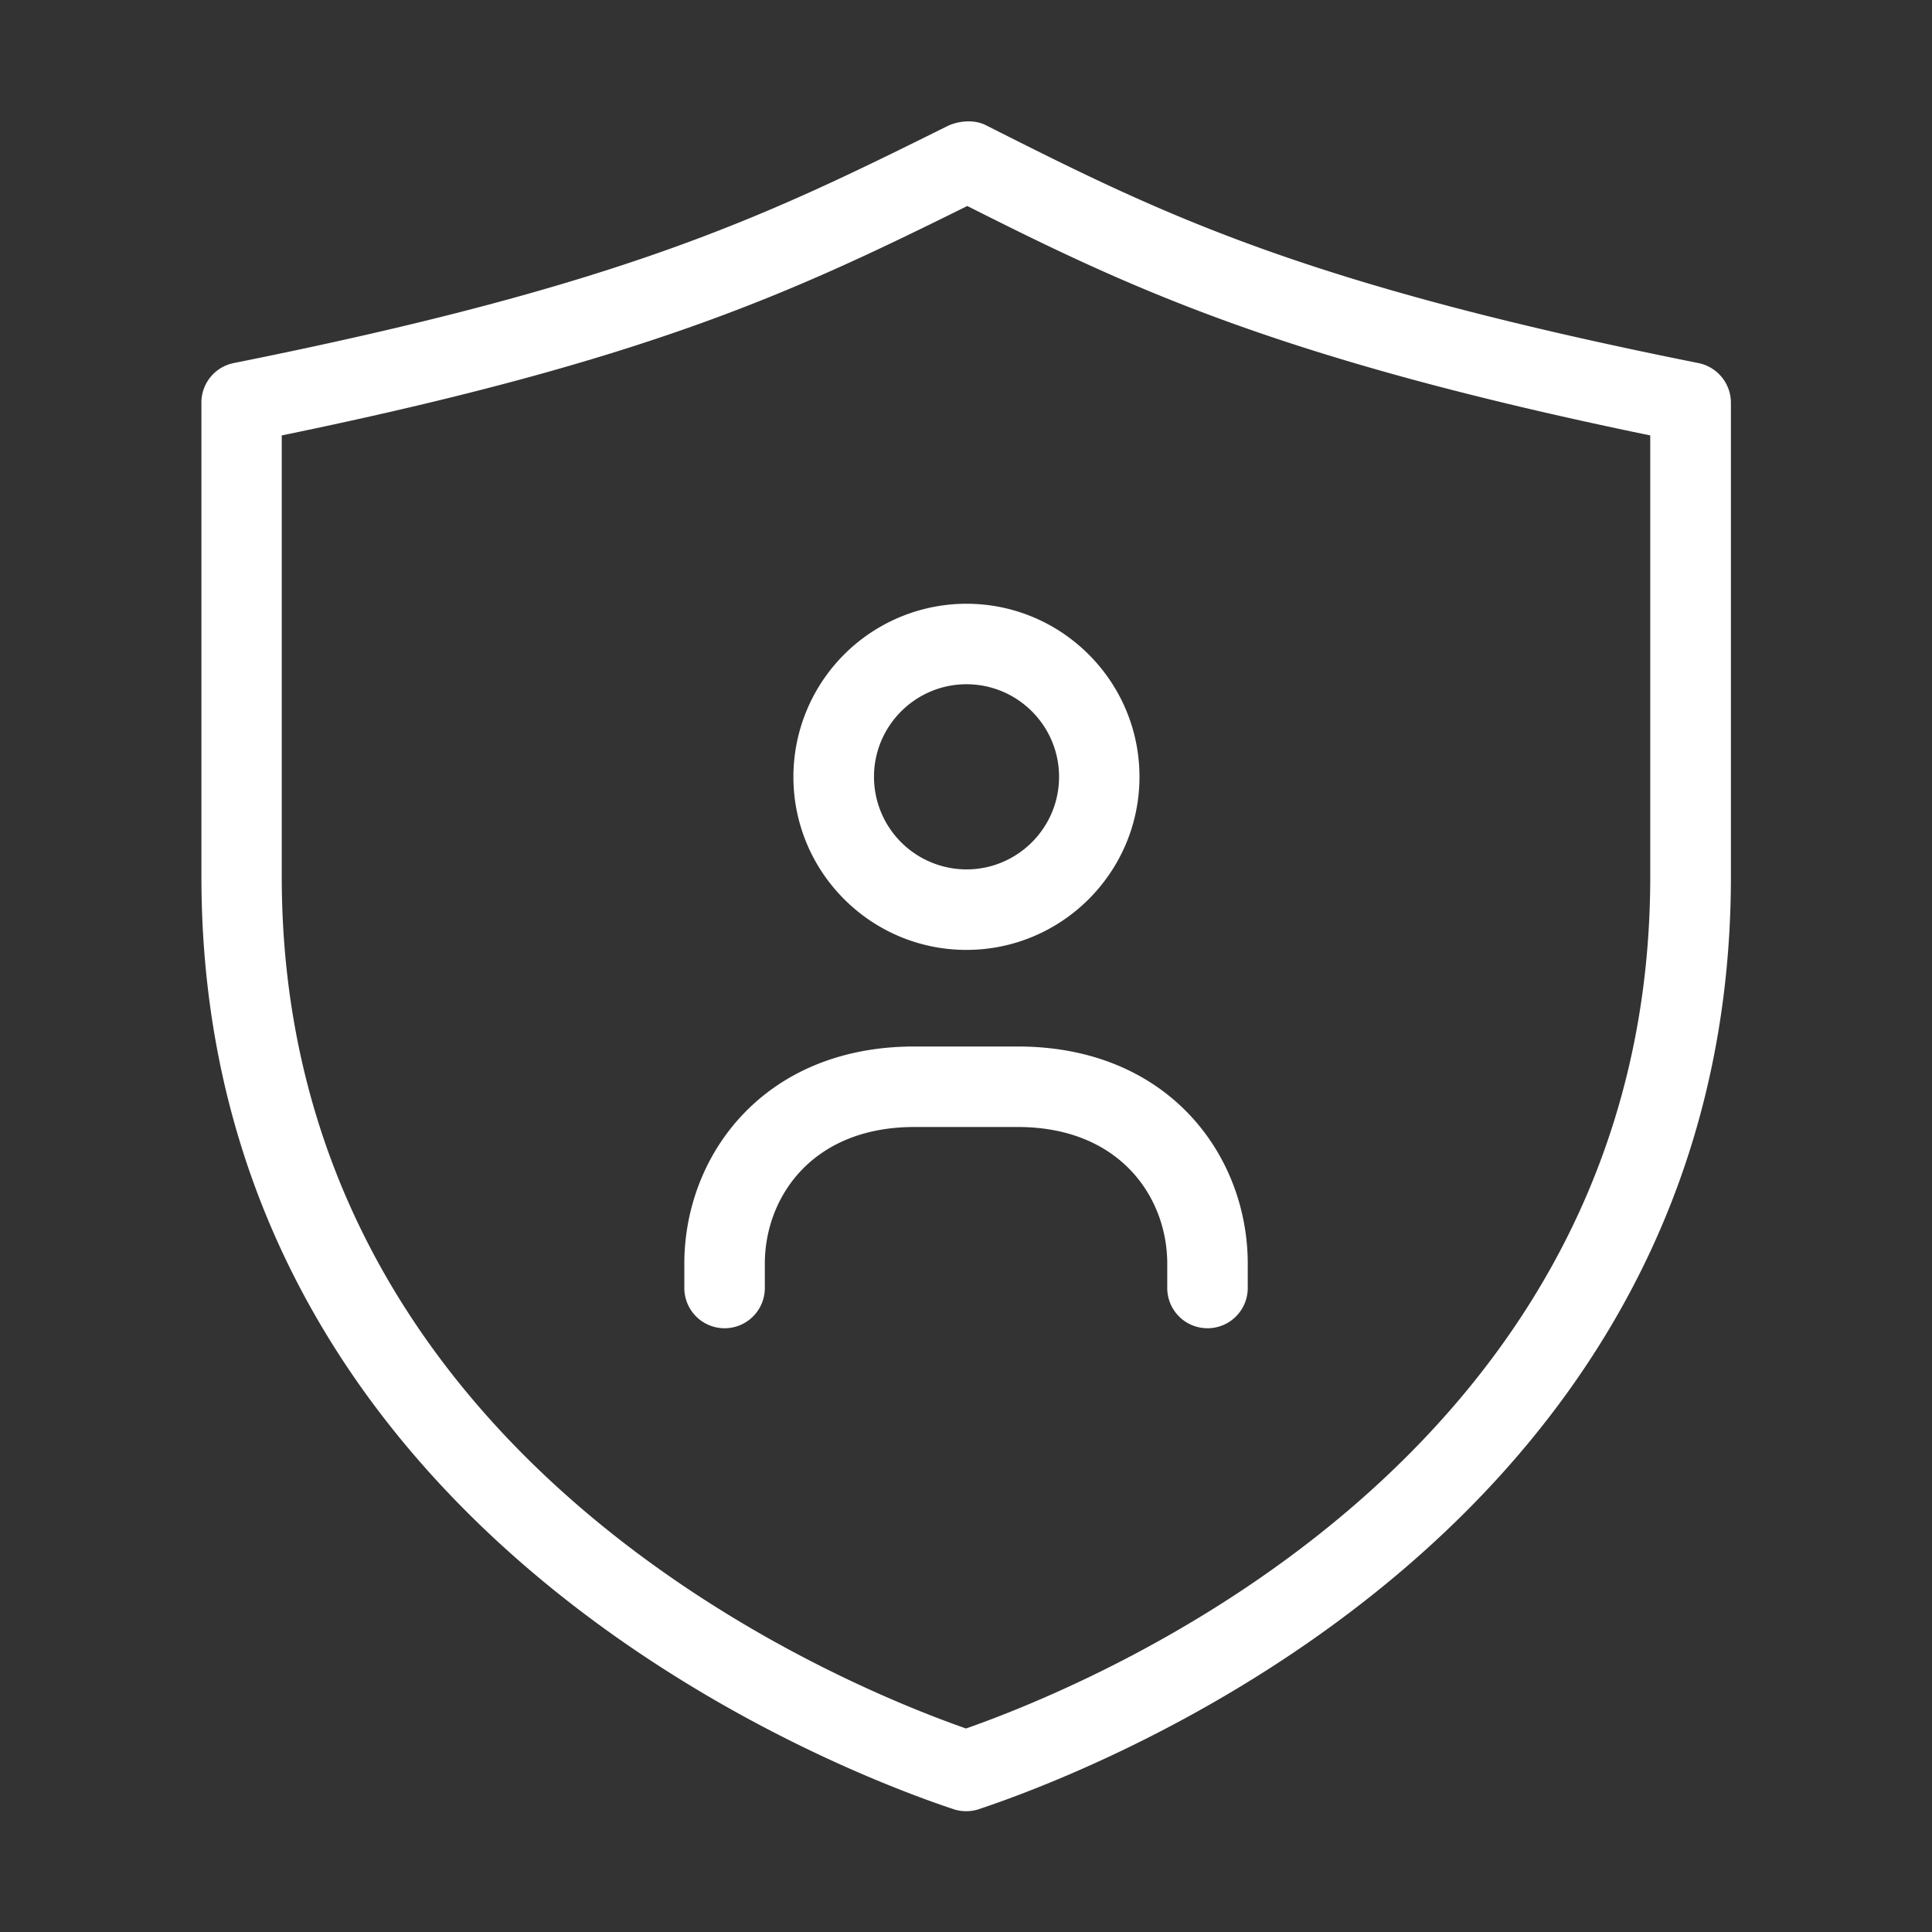
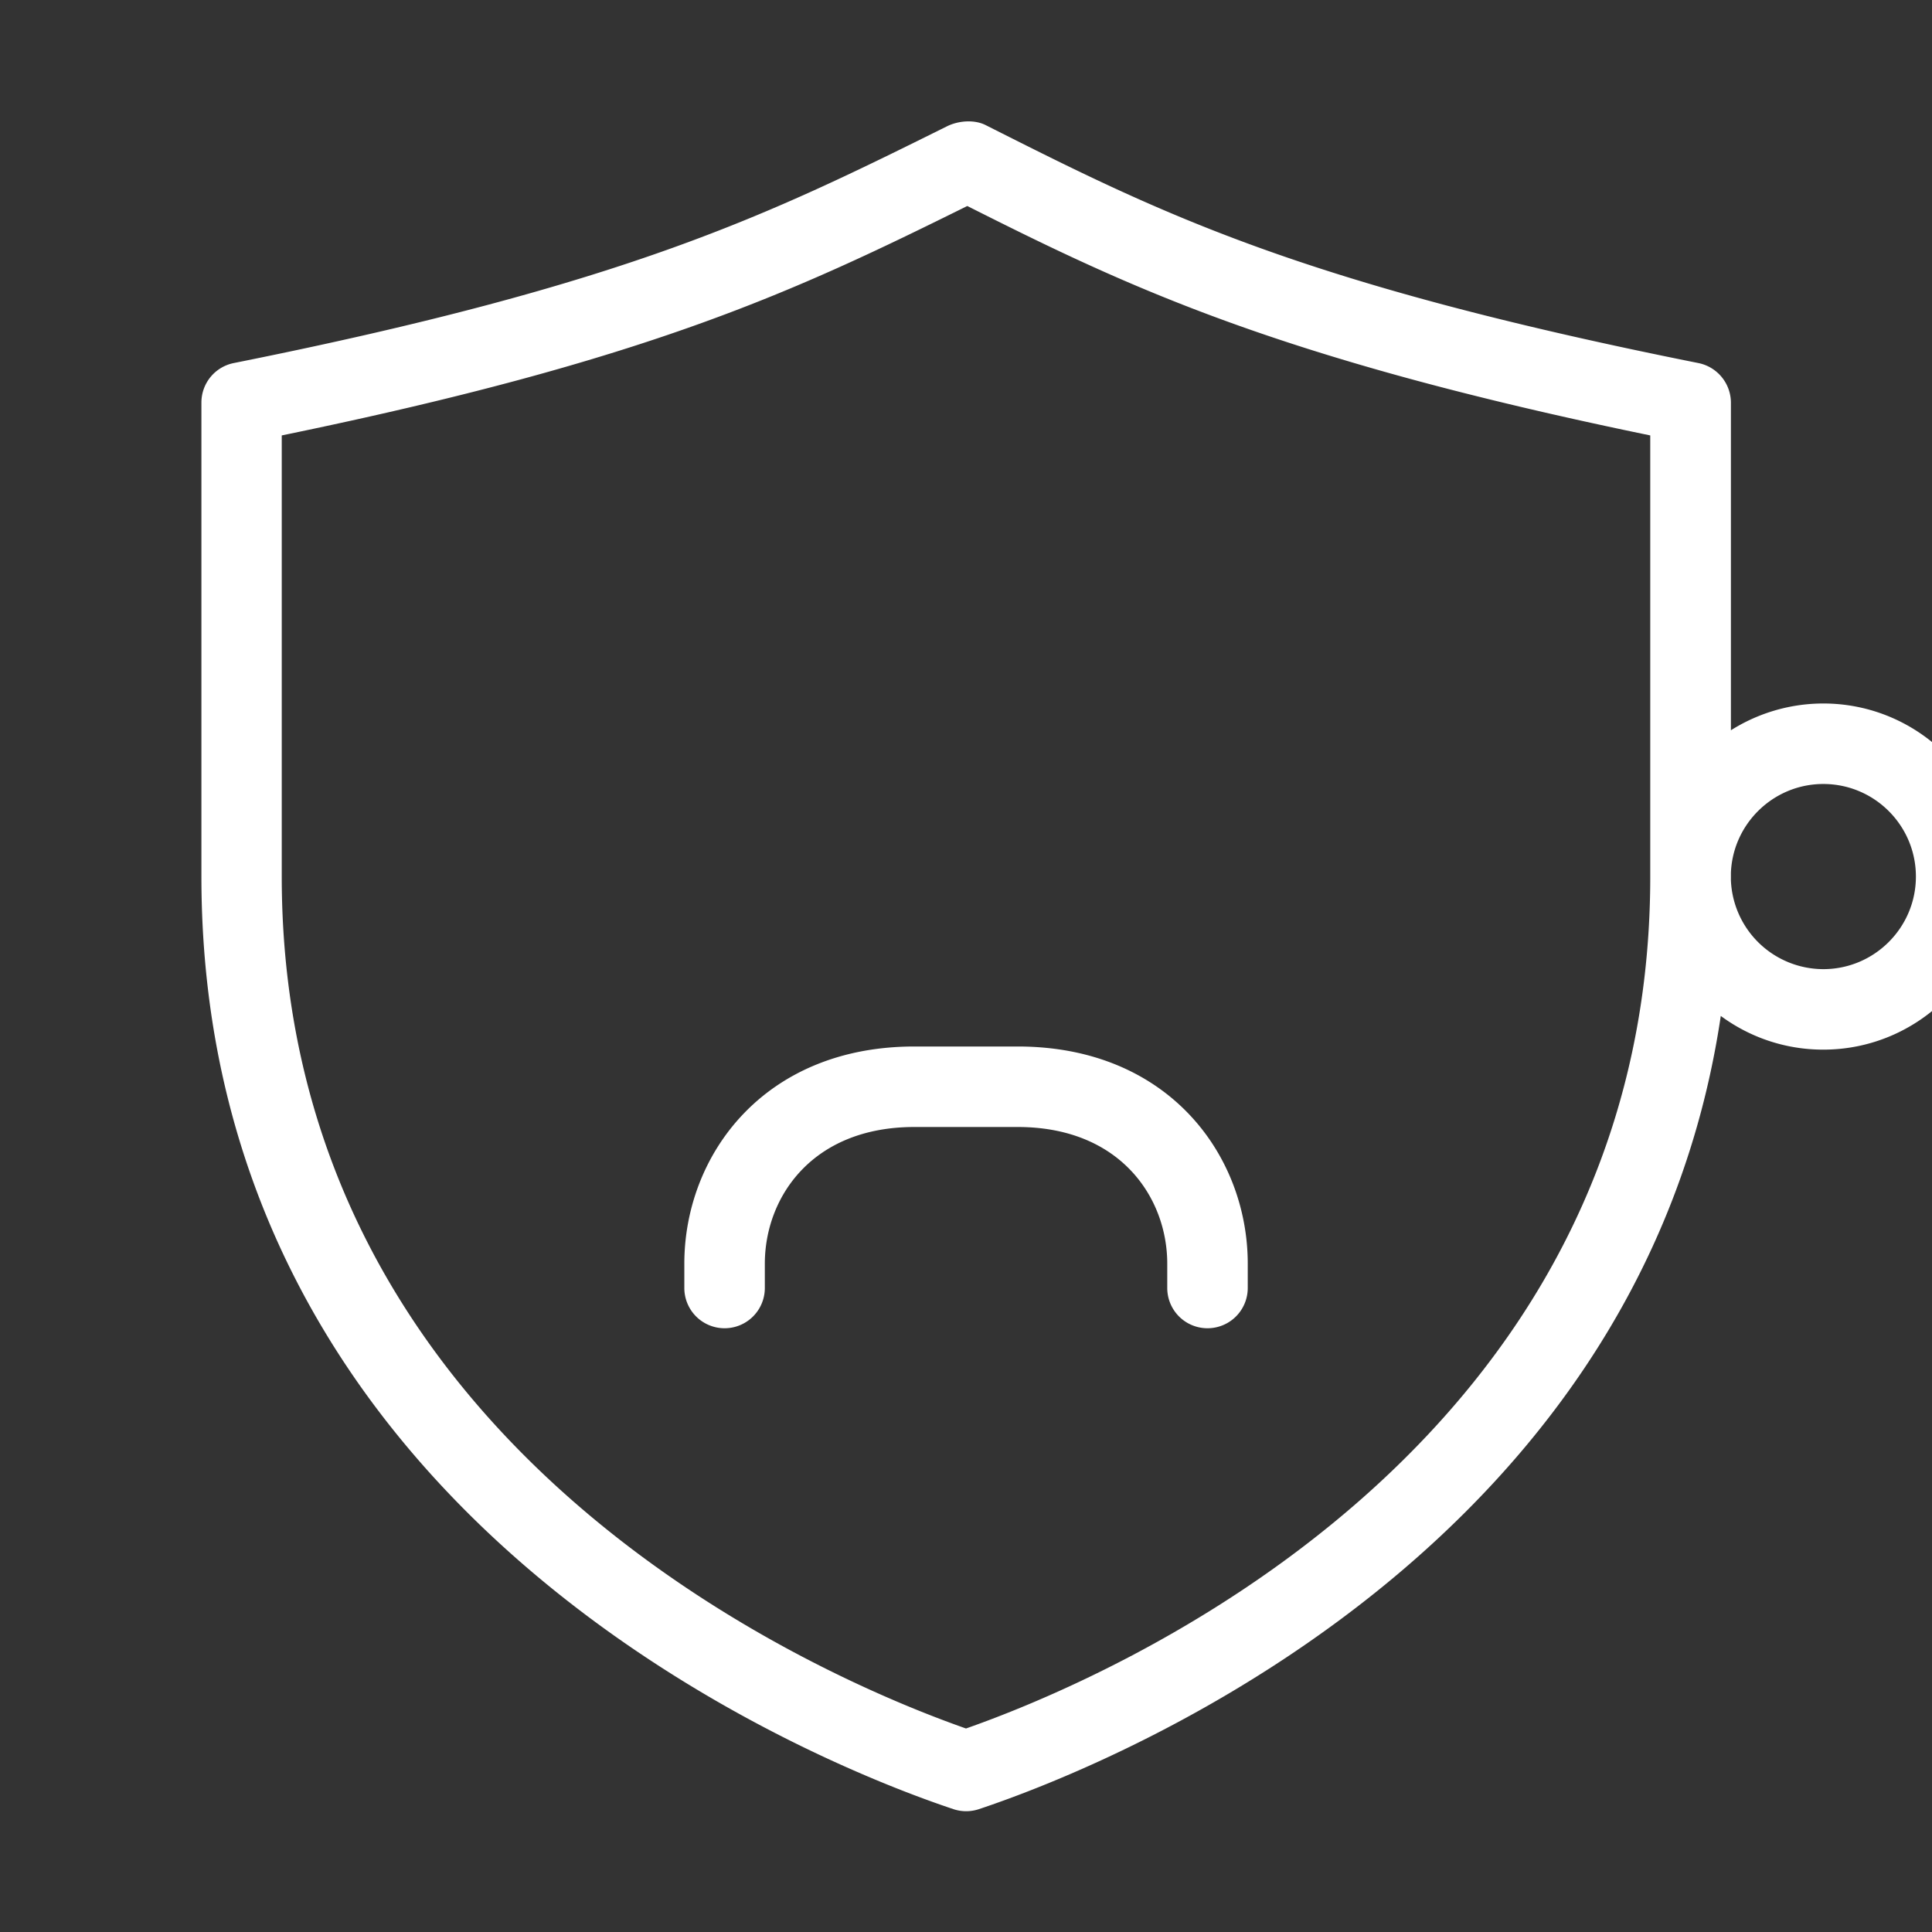
<svg xmlns="http://www.w3.org/2000/svg" width="48" height="48" fill="none">
  <rect width="100%" height="100%" fill="#333333" stroke="none" />
-   <path d="M42.196 9.02c-9.918-1.984-13.358-3.718-17.708-5.912-.282-.142-.674-.111-.958.029-4.414 2.19-7.9 3.917-17.722 5.883a1 1 0 00-.804.98v11.778c0 16.124 15.564 22.13 18.684 23.17a1.005 1.005 0 00.632 0c3.12-1.04 18.684-7.046 18.684-23.17V10a1.007 1.007 0 00-.808-.98zM41 21.778c0 14.274-13.506 19.94-17 21.166-3.494-1.226-17-6.892-17-21.166v-10.96c9.156-1.884 12.752-3.58 17.032-5.7 4.016 2.023 7.728 3.794 16.968 5.7v10.96zM19.712 19.3c0 2.372 1.928 4.3 4.298 4.3s4.3-1.928 4.3-4.3-1.93-4.3-4.3-4.3a4.303 4.303 0 00-4.298 4.3zm6.6 0c0 1.268-1.032 2.3-2.3 2.3a2.302 2.302 0 01-2.298-2.3c0-1.268 1.032-2.3 2.298-2.3 1.27 0 2.3 1.032 2.3 2.3zM25.284 26C29.038 26 31 28.712 31 31.395V32a1 1 0 01-2 0v-.605C29 29.76 27.836 28 25.284 28h-2.566c-2.552 0-3.716 1.759-3.716 3.395V32a1 1 0 01-2 0v-.605c0-2.68 1.962-5.395 5.716-5.395h2.566z" fill="#fff" />
+   <path d="M42.196 9.02c-9.918-1.984-13.358-3.718-17.708-5.912-.282-.142-.674-.111-.958.029-4.414 2.19-7.9 3.917-17.722 5.883a1 1 0 00-.804.98v11.778c0 16.124 15.564 22.13 18.684 23.17a1.005 1.005 0 00.632 0c3.12-1.04 18.684-7.046 18.684-23.17V10a1.007 1.007 0 00-.808-.98zM41 21.778c0 14.274-13.506 19.94-17 21.166-3.494-1.226-17-6.892-17-21.166v-10.96c9.156-1.884 12.752-3.58 17.032-5.7 4.016 2.023 7.728 3.794 16.968 5.7v10.96zc0 2.372 1.928 4.3 4.298 4.3s4.3-1.928 4.3-4.3-1.93-4.3-4.3-4.3a4.303 4.303 0 00-4.298 4.3zm6.6 0c0 1.268-1.032 2.3-2.3 2.3a2.302 2.302 0 01-2.298-2.3c0-1.268 1.032-2.3 2.298-2.3 1.27 0 2.3 1.032 2.3 2.3zM25.284 26C29.038 26 31 28.712 31 31.395V32a1 1 0 01-2 0v-.605C29 29.76 27.836 28 25.284 28h-2.566c-2.552 0-3.716 1.759-3.716 3.395V32a1 1 0 01-2 0v-.605c0-2.68 1.962-5.395 5.716-5.395h2.566z" fill="#fff" />
</svg>